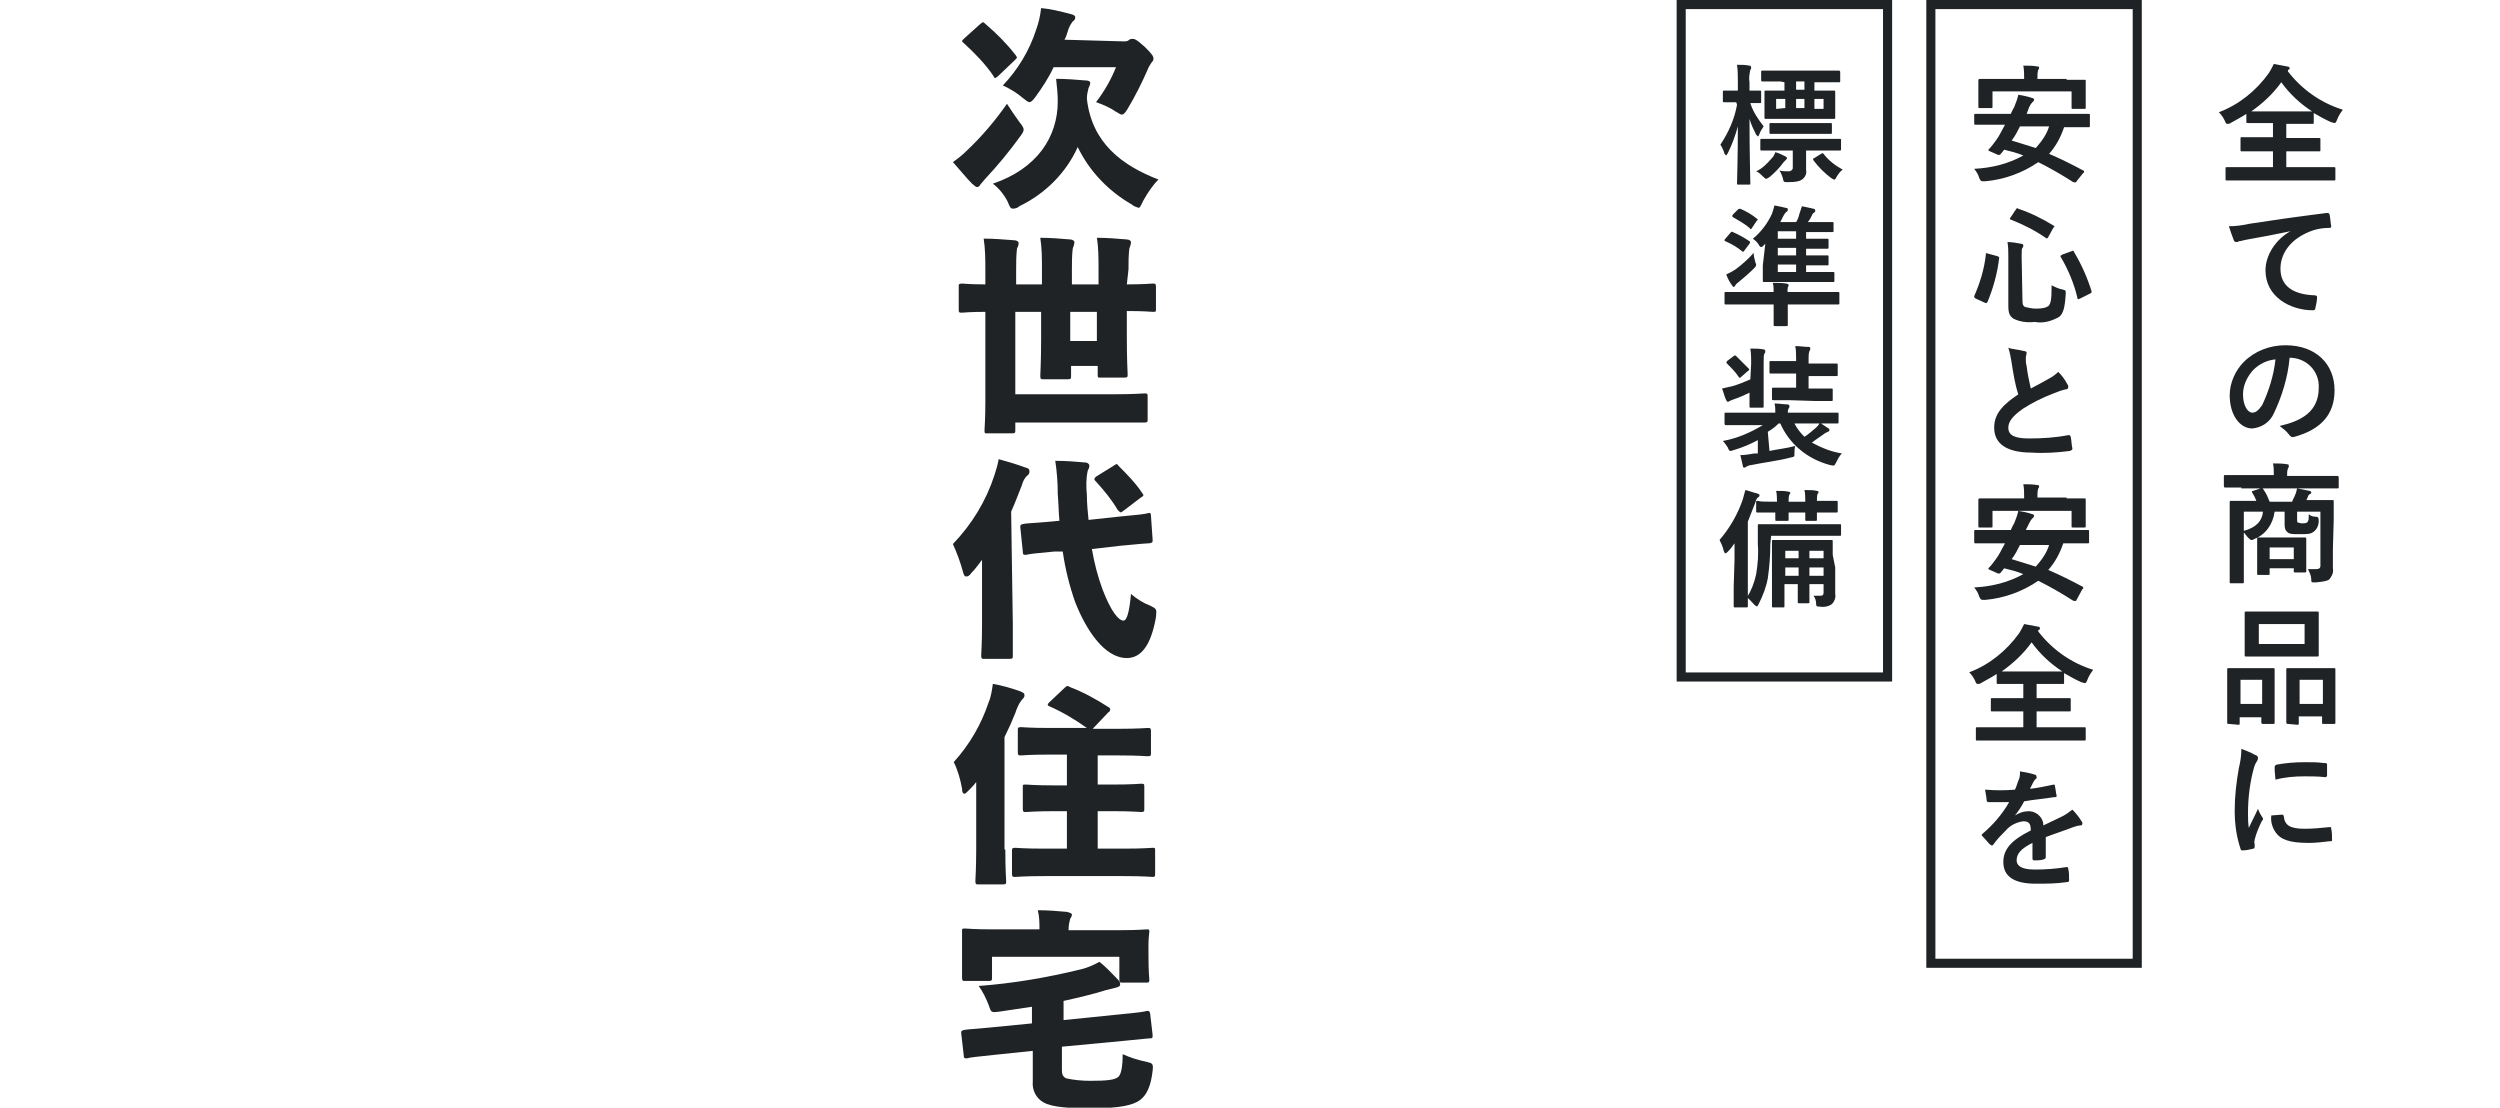
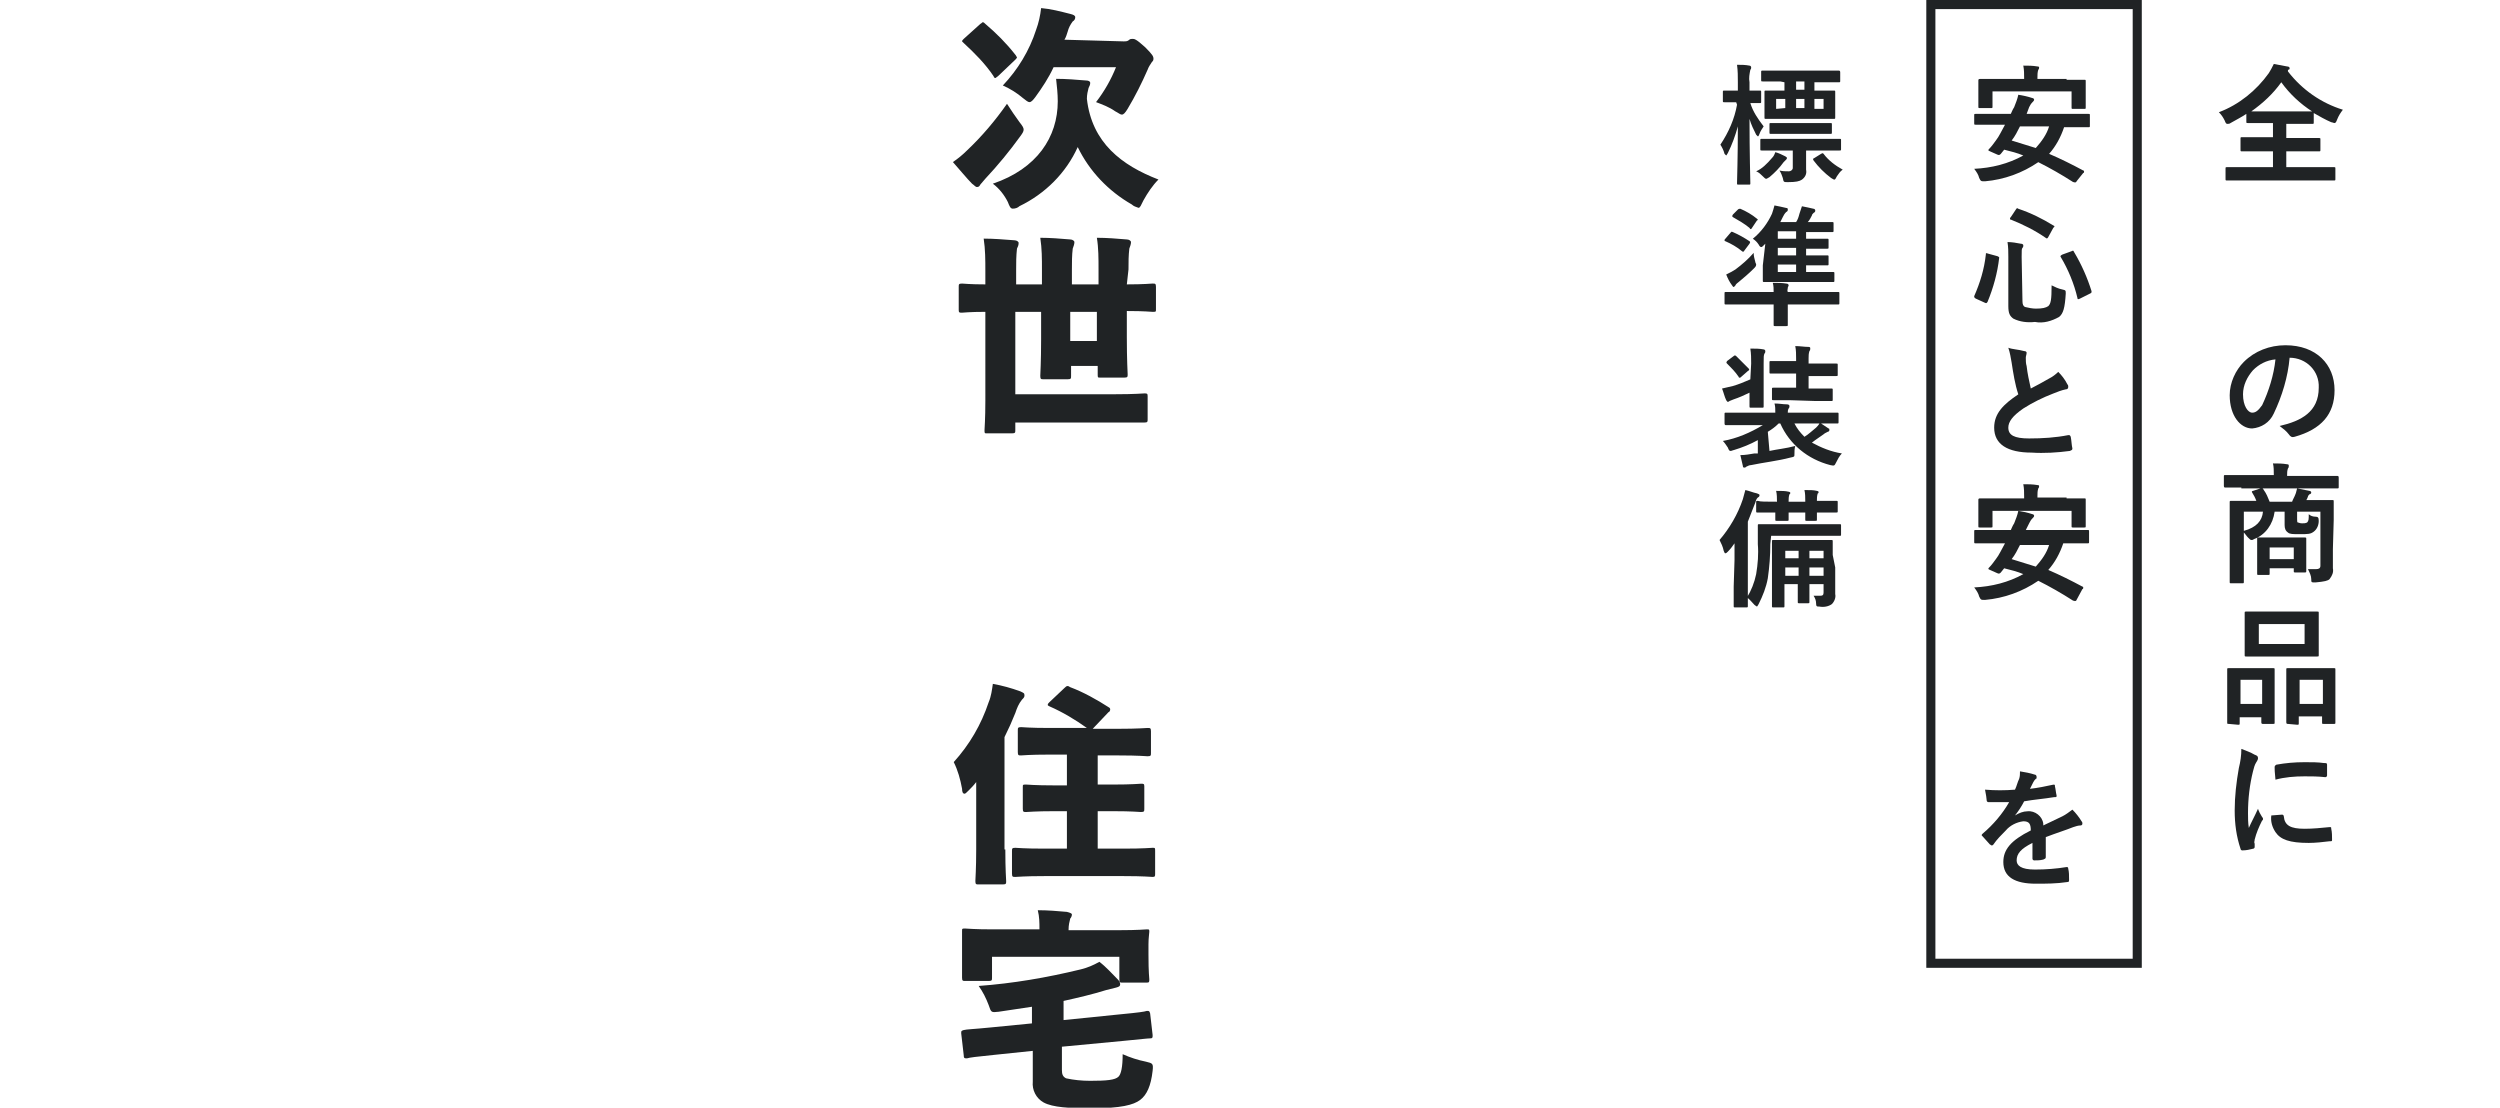
<svg xmlns="http://www.w3.org/2000/svg" version="1.1" id="レイヤー_1" x="0px" y="0px" width="300.4px" height="133.1px" viewBox="0 0 300.4 133.1" enable-background="new 0 0 300.4 133.1" xml:space="preserve">
  <g id="i_copy_msdgol" transform="translate(83.5 66.812)">
    <g id="グループ_14732" transform="translate(-83.5 -66.265)">
      <g id="グループ_14729" transform="translate(0 0.625)">
        <path id="パス_21995" fill="#202325" d="M122.5,13.5c0.4,0.5,0.5,0.7,0.5,0.9c0,0.2-0.1,0.4-0.4,0.8c-1.3,1.8-2.7,3.5-4.2,5.1     c-0.2,0.2-0.4,0.5-0.6,0.7c-0.1,0.2-0.2,0.3-0.4,0.3c-0.2,0-0.3-0.2-0.6-0.4c-0.6-0.6-1.5-1.7-2.3-2.6c0.6-0.4,1.2-0.9,1.7-1.4     c1.8-1.7,3.4-3.6,4.8-5.6C121.5,12.1,122,12.8,122.5,13.5z M117.8,1.7c0.2-0.1,0.2-0.2,0.3-0.2c0.1,0,0.2,0.1,0.3,0.2     c1.3,1.1,2.5,2.3,3.6,3.7c0.1,0.1,0.1,0.2,0.2,0.3c0,0.1-0.1,0.2-0.2,0.3l-2.1,2c-0.2,0.1-0.2,0.2-0.3,0.2     c-0.1,0-0.2-0.1-0.2-0.2c-1-1.5-2.3-2.8-3.6-4c-0.1-0.1-0.2-0.2-0.2-0.2c0-0.1,0.1-0.2,0.2-0.3L117.8,1.7z M130.6,10.7     c0.6,5.3,4.2,8,8.6,9.7c-0.7,0.7-1.3,1.6-1.8,2.5c-0.3,0.6-0.4,0.9-0.6,0.9c-0.3-0.1-0.6-0.2-0.8-0.4c-2.8-1.6-5.1-4-6.5-6.9     c-1.4,3.1-3.9,5.6-7,7.1c-0.2,0.2-0.5,0.3-0.8,0.3c-0.3,0-0.4-0.3-0.6-0.8c-0.4-0.8-1-1.6-1.8-2.2c5.3-1.8,7.8-5.6,7.8-9.9     c0-0.9-0.1-1.8-0.2-2.7c1.2,0,2.4,0.1,3.6,0.2c0.3,0,0.5,0.1,0.5,0.3c0,0.2-0.1,0.4-0.2,0.6c-0.1,0.4-0.2,0.8-0.2,1.3L130.6,10.7     z M135,3.8c0.3,0,0.5,0,0.7-0.2c0.1-0.1,0.3-0.1,0.4-0.1c0.2,0,0.4,0,1.5,1c0.9,0.9,1,1.1,1,1.4c0,0.2-0.1,0.3-0.2,0.4     c-0.2,0.3-0.4,0.6-0.5,0.9c-0.7,1.6-1.5,3.2-2.4,4.7c-0.3,0.5-0.5,0.7-0.7,0.7c-0.2,0-0.4-0.2-0.8-0.4c-0.7-0.5-1.5-0.8-2.3-1.1     c1-1.3,1.8-2.7,2.4-4.2h-7.5c-0.6,1.3-1.4,2.5-2.2,3.6c-0.3,0.4-0.5,0.6-0.7,0.6c-0.2,0-0.4-0.2-0.8-0.5     c-0.7-0.6-1.5-1.1-2.4-1.5c1.8-1.9,3.2-4.2,4-6.7c0.3-0.8,0.5-1.7,0.6-2.6c1.2,0.1,2.3,0.4,3.5,0.7c0.4,0.1,0.6,0.2,0.6,0.4     c0,0.2-0.1,0.4-0.3,0.5c-0.3,0.4-0.5,0.8-0.6,1.2c-0.1,0.3-0.2,0.7-0.4,1L135,3.8z" />
        <path id="パス_21996" fill="#202325" d="M135.4,33c2.1,0,2.9-0.1,3.1-0.1c0.3,0,0.4,0,0.4,0.4V36c0,0.3,0,0.3-0.4,0.3     c-0.2,0-0.9-0.1-3.1-0.1v3.1c0,2.8,0.1,4.4,0.1,4.5c0,0.3,0,0.4-0.4,0.4h-2.9c-0.3,0-0.3,0-0.3-0.4v-1h-3.2V44     c0,0.3,0,0.4-0.4,0.4h-2.9c-0.3,0-0.4,0-0.4-0.4c0-0.2,0.1-1.7,0.1-4.4v-3.3h-3.1v9.9h12c2.4,0,3.3-0.1,3.5-0.1     c0.3,0,0.4,0,0.4,0.3v2.8c0,0.3,0,0.4-0.4,0.4c-0.2,0-1,0-3.5,0h-12v0.9c0,0.3,0,0.4-0.4,0.4h-3c-0.3,0-0.3,0-0.3-0.4     c0-0.2,0.1-1.3,0.1-3.5V36.3c-1.9,0-2.7,0.1-2.8,0.1c-0.3,0-0.4,0-0.4-0.3v-2.8c0-0.3,0-0.4,0.4-0.4c0.2,0,0.9,0.1,2.8,0.1v-1.6     c0-1.3,0-2.6-0.2-3.9c1.2,0,2.4,0.1,3.7,0.2c0.3,0,0.5,0.2,0.5,0.3c0,0.3-0.1,0.5-0.2,0.7c-0.1,0.9-0.1,1.7-0.1,2.6V33h3.1v-1.8     c0-1.3,0-2.5-0.2-3.8c1.2,0,2.4,0.1,3.6,0.2c0.3,0,0.5,0.2,0.5,0.3c0,0.3-0.1,0.5-0.2,0.8c-0.1,0.8-0.1,1.7-0.1,2.5V33h3.2v-1.8     c0-1.3,0-2.6-0.2-3.8c1.2,0,2.4,0.1,3.6,0.2c0.3,0,0.5,0.2,0.5,0.3c0,0.3-0.1,0.5-0.2,0.8c-0.1,0.8-0.1,1.7-0.1,2.5L135.4,33z      M128.6,39.8h3.2v-3.5h-3.2V39.8z" />
-         <path id="パス_21997" fill="#202325" d="M121.7,73.8c0,2.4,0,3.7,0,3.8c0,0.3,0,0.4-0.4,0.4h-3c-0.3,0-0.4,0-0.4-0.4     c0-0.2,0.1-1.5,0.1-3.8v-5.2c0-0.8,0-1.7,0-2.5c-0.4,0.5-0.8,1.1-1.3,1.6c-0.2,0.3-0.4,0.4-0.6,0.4c-0.2,0-0.3-0.2-0.4-0.6     c-0.3-1.1-0.7-2.2-1.2-3.3c2.3-2.4,4-5.2,5-8.3c0.2-0.6,0.4-1.3,0.5-1.9c1.1,0.3,2.1,0.6,3.2,1c0.4,0.1,0.5,0.2,0.5,0.5     c0,0.2-0.1,0.4-0.3,0.5c-0.3,0.3-0.5,0.7-0.6,1.1c-0.4,1-0.8,2.1-1.3,3.2L121.7,73.8z M126.7,65.1c-2.2,0.2-3.1,0.3-3.4,0.4     c-0.3,0-0.4,0-0.4-0.4l-0.3-2.9c0-0.3,0-0.3,0.3-0.4s1.2-0.1,3.4-0.3l1-0.1c-0.1-1-0.1-2.1-0.2-3.2c0-1.4-0.1-2.7-0.3-4     c1.3,0,2.5,0.1,3.6,0.2c0.3,0,0.5,0.2,0.5,0.4c0,0.2-0.1,0.4-0.2,0.6c-0.2,0.9-0.2,1.9-0.1,2.9c0,1,0.1,2,0.2,3l3.7-0.4     c2.2-0.2,3.1-0.3,3.4-0.4c0.3-0.1,0.4,0,0.4,0.3l0.2,2.9c0,0.3,0,0.3-0.3,0.4c-0.3,0-1.4,0.1-3.5,0.3l-3.5,0.4     c0.3,1.7,0.7,3.3,1.3,4.9c1,2.6,1.9,3.7,2.5,3.7c0.4,0,0.7-1,0.9-3.2c0.7,0.6,1.5,1.1,2.3,1.4c0.8,0.4,0.8,0.4,0.7,1.4     c-0.6,3.4-1.8,4.9-3.5,4.9c-2.7,0-4.9-3.4-6.2-6.7c-0.7-2-1.2-4-1.5-6.1L126.7,65.1z M133.8,54.8c0.1-0.1,0.2-0.1,0.3-0.2     c0.1,0,0.2,0,0.3,0.2c1,1,2,2,2.8,3.2c0.1,0.1,0.1,0.2,0.2,0.3c0,0.1-0.1,0.2-0.3,0.3l-2.1,1.6c-0.1,0.1-0.2,0.1-0.3,0.2     c-0.1,0-0.2-0.1-0.4-0.3c-0.7-1.2-1.6-2.3-2.6-3.4c-0.1-0.1-0.2-0.2-0.2-0.3c0-0.1,0.1-0.2,0.2-0.3L133.8,54.8z" />
        <path id="パス_21998" fill="#202325" d="M120.8,100.9c0,2.4,0.1,3.7,0.1,3.8c0,0.3,0,0.4-0.4,0.4h-2.9c-0.3,0-0.4,0-0.4-0.4     c0-0.2,0.1-1.5,0.1-3.8v-5.2c0-0.9,0-1.9,0-2.9c-0.3,0.4-0.6,0.7-0.9,1c-0.3,0.3-0.4,0.4-0.5,0.4c-0.2,0-0.3-0.2-0.3-0.6     c-0.2-1.1-0.5-2.2-1-3.2c1.9-2.1,3.3-4.5,4.2-7.2c0.3-0.7,0.4-1.5,0.5-2.2c1.1,0.2,2.2,0.5,3.3,0.9c0.4,0.2,0.5,0.2,0.5,0.5     c0,0.2-0.1,0.3-0.3,0.5c-0.4,0.5-0.6,1-0.8,1.6c-0.4,1-0.8,1.9-1.3,2.9V100.9z M131.9,93.1h1.8c2.4,0,3.2-0.1,3.4-0.1     c0.3,0,0.4,0,0.4,0.3V96c0,0.3,0,0.4-0.4,0.4c-0.2,0-1-0.1-3.4-0.1h-1.8v4.5h3.1c2.5,0,3.3-0.1,3.5-0.1c0.3,0,0.3,0,0.3,0.4v2.7     c0,0.3,0,0.4-0.3,0.4c-0.2,0-1-0.1-3.5-0.1h-9.5c-2.4,0-3.3,0.1-3.5,0.1c-0.3,0-0.4,0-0.4-0.4v-2.7c0-0.3,0-0.4,0.4-0.4     c0.2,0,1,0.1,3.5,0.1h2.7v-4.5h-1.5c-2.3,0-3.2,0.1-3.4,0.1c-0.3,0-0.4,0-0.4-0.4v-2.6c0-0.3,0-0.3,0.4-0.3c0.2,0,1,0.1,3.4,0.1     h1.5v-3.7h-2.1c-2.4,0-3.3,0.1-3.4,0.1c-0.3,0-0.4,0-0.4-0.4v-2.6c0-0.3,0-0.4,0.4-0.4c0.2,0,1,0.1,3.4,0.1h4.5     c-1.4-1-2.9-1.9-4.5-2.6c-0.2-0.1-0.2-0.1-0.2-0.2c0-0.1,0.1-0.2,0.2-0.3l1.8-1.7c0.3-0.3,0.4-0.3,0.7-0.1     c1.6,0.6,3.2,1.5,4.6,2.4c0.2,0.1,0.2,0.2,0.2,0.3c0,0.1-0.1,0.3-0.2,0.3l-1.9,2h3.1c2.4,0,3.3-0.1,3.5-0.1c0.3,0,0.4,0,0.4,0.4     v2.6c0,0.3,0,0.4-0.4,0.4c-0.2,0-1-0.1-3.5-0.1h-2.5V93.1z" />
        <path id="パス_21999" fill="#202325" d="M134.7,120.7c2.1-0.2,2.8-0.3,3.1-0.4c0.3,0,0.3,0,0.4,0.3l0.3,2.6     c0,0.3,0,0.4-0.3,0.4c-0.3,0-1.1,0.1-3.2,0.3l-7.4,0.7v2.8c0,0.5,0.1,0.8,0.5,1c0.9,0.2,1.9,0.3,2.9,0.3c2,0,3-0.1,3.4-0.5     c0.3-0.3,0.5-1.1,0.5-2.7c0.9,0.4,1.8,0.7,2.8,0.9c0.8,0.2,0.9,0.2,0.8,1.1c-0.2,1.8-0.7,2.9-1.5,3.5c-0.8,0.6-2.3,1-5.8,1     c-2.7,0-4.7-0.1-5.8-0.7c-0.9-0.5-1.4-1.5-1.3-2.5v-3.7l-4.8,0.5c-2,0.2-2.8,0.3-3.1,0.4c-0.3,0-0.4,0-0.4-0.4l-0.3-2.6     c0-0.3,0-0.3,0.3-0.4c0.4-0.1,1.1-0.1,3.1-0.3l5.1-0.5v-2c-1.3,0.2-2.6,0.4-4,0.6c-0.9,0.1-0.9,0.1-1.2-0.8     c-0.3-0.8-0.7-1.6-1.2-2.3c4.1-0.3,8.2-1,12.3-2c0.8-0.2,1.5-0.5,2.2-0.9c0.8,0.6,1.5,1.4,2.2,2.1c0.2,0.2,0.3,0.4,0.3,0.6     c0,0.2-0.1,0.3-0.5,0.4c-0.4,0.1-0.8,0.2-1.2,0.3c-1.6,0.5-3.3,0.9-5.1,1.3v2.3L134.7,120.7z M124.9,110.5c0-0.8,0-1.5-0.2-2.3     c1.2,0,2.4,0.1,3.5,0.2c0.4,0.1,0.6,0.2,0.6,0.3c0,0.2-0.1,0.4-0.2,0.5c-0.1,0.4-0.2,0.8-0.2,1.3v0.1h6.1c2.3,0,3.1-0.1,3.3-0.1     c0.3,0,0.3,0,0.3,0.3c0,0.2-0.1,0.7-0.1,1.5v1.2c0,2.3,0.1,2.8,0.1,3c0,0.3,0,0.4-0.3,0.4h-2.9c-0.3,0-0.4,0-0.4-0.4v-2.7h-15.3     v2.5c0,0.3,0,0.4-0.4,0.4H116c-0.3,0-0.4,0-0.4-0.4c0-0.2,0-0.7,0-3v-0.8c0-1,0-1.6,0-1.8c0-0.3,0-0.3,0.4-0.3     c0.2,0,1,0.1,3.3,0.1L124.9,110.5L124.9,110.5z" />
      </g>
      <g id="アートワーク_155" transform="translate(87.411)">
        <g id="アートワーク_155-2">
          <g id="グループ_14731">
            <rect id="長方形_1960" x="144.6" y="0" fill="none" stroke="#202325" stroke-width="1.093" stroke-miterlimit="10" width="24.8" height="115.2" />
-             <rect id="長方形_1961" x="114.6" y="0" fill="none" stroke="#202325" stroke-width="1.093" stroke-miterlimit="10" width="24.8" height="80.8" />
            <g id="グループ_14730" transform="translate(4.709 7.138)">
              <path id="パス_22000" fill="#202325" d="M182.8,0.9c1.7,2.2,4,3.8,6.6,4.6c-0.3,0.4-0.5,0.7-0.7,1.2        c-0.1,0.3-0.2,0.4-0.3,0.4c-0.1,0-0.3-0.1-0.4-0.1c-0.7-0.3-1.4-0.7-2.1-1.1V7c0,0.2,0,0.2-0.2,0.2c-0.1,0-0.6,0-2,0h-1.1v1.7        h1.8c1.5,0,2,0,2.1,0c0.2,0,0.2,0,0.2,0.2v1.2c0,0.2,0,0.2-0.2,0.2c-0.1,0-0.6,0-2.1,0h-1.8v1.9h3.7c1.4,0,1.9,0,2,0        c0.2,0,0.2,0,0.2,0.2v1.2c0,0.2,0,0.2-0.2,0.2c-0.1,0-0.6,0-2,0h-8.8c-1.4,0-1.9,0-2,0c-0.2,0-0.2,0-0.2-0.2v-1.2        c0-0.2,0-0.2,0.2-0.2c0.1,0,0.6,0,2,0h3.5v-1.9h-1.6c-1.5,0-2,0-2.1,0c-0.2,0-0.2,0-0.2-0.2V9c0-0.2,0-0.2,0.2-0.2        c0.1,0,0.6,0,2.1,0h1.6V7.1h-1c-1.4,0-1.9,0-2,0c-0.2,0-0.2,0-0.2-0.2V6c-0.6,0.4-1.2,0.7-1.9,1.1c-0.1,0.1-0.3,0.1-0.4,0.1        c-0.1,0-0.2-0.1-0.3-0.4c-0.2-0.4-0.4-0.7-0.7-1c2.4-0.9,4.5-2.6,6-4.7c0.2-0.3,0.4-0.7,0.6-1.1c0.5,0.1,1.1,0.2,1.6,0.3        c0.2,0,0.3,0.1,0.3,0.2c0,0.1,0,0.2-0.2,0.2L182.8,0.9z M183.9,5.7c1.1,0,1.6,0,1.8,0c-1.4-0.9-2.7-2.1-3.7-3.5        c-1,1.4-2.2,2.5-3.6,3.5c0.3,0,0.8,0,1.7,0H183.9z" />
-               <path id="パス_22001" fill="#202325" d="M183.1,20.1c-1.9,0.4-3.5,0.7-5.2,1c-0.6,0.1-0.7,0.2-1,0.2        c-0.1,0.1-0.2,0.1-0.3,0.1c-0.1,0-0.3-0.1-0.3-0.2c-0.2-0.5-0.4-1.1-0.6-1.7c0.8,0,1.6-0.1,2.5-0.3c1.9-0.3,5.3-0.8,9.3-1.3        c0.2,0,0.3,0.1,0.3,0.2c0.1,0.4,0.1,0.9,0.2,1.4c0,0.2-0.1,0.2-0.3,0.2c-0.6,0-1.3,0.1-1.9,0.3c-2.6,0.9-3.9,2.7-3.9,4.6        c0,2,1.4,3.1,4.1,3.2c0.2,0,0.3,0.1,0.3,0.2c0,0.4-0.1,0.9-0.2,1.3c0,0.2-0.1,0.3-0.3,0.3c-2.7,0-5.7-1.6-5.7-4.8        C180.1,23,181.3,21.1,183.1,20.1L183.1,20.1z" />
              <path id="パス_22002" fill="#202325" d="M183,35.3c-0.2,2.3-0.9,4.6-1.9,6.7c-0.5,1.1-1.5,1.7-2.6,1.8c-1.4,0-2.7-1.5-2.7-4        c0-1.5,0.7-3,1.7-4c1.3-1.3,3.1-2,5-2c3.7,0,5.9,2.3,5.9,5.4c0,2.9-1.6,4.7-4.8,5.6c-0.3,0.1-0.5,0-0.7-0.3        c-0.3-0.4-0.7-0.7-1.1-1c2.6-0.6,4.7-1.7,4.7-4.6C186.6,36.9,185,35.3,183,35.3C183.1,35.3,183.1,35.3,183,35.3L183,35.3z         M178.6,36.8c-0.7,0.8-1.2,1.8-1.2,2.9c0,1.4,0.6,2.2,1.1,2.2c0.4,0,0.7-0.2,1.2-0.9c0.8-1.7,1.4-3.6,1.6-5.5        C180.2,35.6,179.3,36.1,178.6,36.8L178.6,36.8z" />
              <path id="パス_22003" fill="#202325" d="M177.2,50.9c-1.4,0-1.8,0-1.9,0c-0.1,0-0.2,0-0.2-0.2v-1.1c0-0.2,0-0.2,0.2-0.2        c0.1,0,0.6,0,1.9,0h3.9v-0.1c0-0.4,0-0.9-0.1-1.3c0.6,0,1.1,0,1.7,0.1c0.2,0,0.2,0.1,0.2,0.2c0,0.1,0,0.2-0.1,0.3        c-0.1,0.3-0.1,0.5-0.1,0.8v0.1h4.1c1.4,0,1.8,0,1.9,0c0.1,0,0.2,0,0.2,0.2v1.1c0,0.2,0,0.2-0.2,0.2c-0.1,0-0.6,0-1.9,0H177.2z         M188.2,58.3c0,0.9,0,1.8,0,2.3c0.1,0.5-0.1,0.9-0.4,1.3c-0.2,0.2-0.6,0.3-1.7,0.4c-0.5,0-0.5,0-0.5-0.4        c0-0.4-0.2-0.8-0.4-1.2c0.4,0,0.6,0,1,0c0.3,0,0.5-0.1,0.5-0.4v-6.5h-2.8v0.9c0,0.2,0,0.4,0.1,0.4s0.2,0.1,0.5,0.1        c0.2,0,0.4,0,0.6-0.1c0.2-0.2,0.2-0.4,0.2-1c0.2,0.2,0.5,0.3,0.8,0.3c0.3,0,0.4,0.1,0.4,0.5c0,0.5-0.2,1-0.6,1.3        c-0.4,0.3-0.7,0.3-1.7,0.3c-0.8,0-1.2,0-1.4-0.2c-0.3-0.2-0.4-0.5-0.4-0.9v-1.6h-1.2c-0.2,1.5-1.1,2.8-2.5,3.3        c-0.1,0.1-0.2,0.1-0.3,0.1c-0.1,0-0.2-0.1-0.4-0.3c-0.2-0.2-0.3-0.4-0.5-0.6v3.9c0,1.3,0,1.9,0,2c0,0.2,0,0.2-0.2,0.2H176        c-0.2,0-0.2,0-0.2-0.2c0-0.1,0-0.7,0-2.1v-5.3c0-1.4,0-2,0-2.1c0-0.2,0-0.2,0.2-0.2c0.1,0,0.6,0,2.1,0h0.9        c-0.1-0.3-0.3-0.7-0.5-1c-0.1-0.1,0-0.2,0.1-0.2l0.9-0.3c0.2-0.1,0.3,0,0.4,0.2c0.3,0.4,0.5,0.9,0.7,1.4h2.7        c0.1-0.3,0.3-0.6,0.4-0.9c0.1-0.2,0.1-0.4,0.2-0.7c0.5,0.1,1,0.2,1.5,0.3c0.1,0,0.2,0.1,0.2,0.2c0,0.1-0.1,0.2-0.2,0.2        c-0.1,0.1-0.2,0.2-0.2,0.3c-0.1,0.2-0.1,0.3-0.2,0.4h1c1.5,0,2,0,2.1,0c0.2,0,0.2,0,0.2,0.2c0,0.1,0,0.8,0,2.2L188.2,58.3z         M177.5,53.8v2.3c1.5-0.4,2.2-1.2,2.3-2.3H177.5z M179.3,61.4c-0.2,0-0.2,0-0.2-0.2c0-0.1,0-0.4,0-2.1v-0.8c0-0.8,0-1.1,0-1.2        c0-0.2,0-0.2,0.2-0.2c0.1,0,0.5,0,1.7,0h2.1c1.2,0,1.6,0,1.7,0c0.2,0,0.2,0,0.2,0.2c0,0.1,0,0.4,0,1V59c0,1.6,0,1.9,0,1.9        c0,0.2,0,0.2-0.2,0.2h-1.1c-0.2,0-0.2,0-0.2-0.2v-0.3h-2.9v0.6c0,0.2,0,0.2-0.2,0.2L179.3,61.4z M180.6,59.5h2.9v-1.4h-2.9        V59.5z" />
              <path id="パス_22004" fill="#202325" d="M175.7,79.3c-0.2,0-0.2,0-0.2-0.2c0-0.1,0-0.5,0-2.9v-1.4c0-1.5,0-1.9,0-2        c0-0.2,0-0.2,0.2-0.2c0.1,0,0.5,0,1.6,0h2c1.2,0,1.5,0,1.7,0c0.2,0,0.2,0,0.2,0.2c0,0.1,0,0.5,0,1.8v1.6c0,2.3,0,2.8,0,2.9        c0,0.2,0,0.2-0.2,0.2h-1.2c-0.1,0-0.2,0-0.2-0.2v-0.6h-2.6v0.7c0,0.2,0,0.2-0.2,0.2L175.7,79.3z M177.1,76.9h2.6v-2.9h-2.6        V76.9z M184.2,65.8c1.5,0,2,0,2.1,0c0.2,0,0.2,0,0.2,0.2c0,0.1,0,0.5,0,1.4v2.2c0,0.9,0,1.3,0,1.4c0,0.2,0,0.2-0.2,0.2        c-0.1,0-0.6,0-2.1,0h-4.3c-1.5,0-2,0-2.1,0c-0.2,0-0.2,0-0.2-0.2c0-0.1,0-0.5,0-1.4v-2.2c0-0.9,0-1.3,0-1.4        c0-0.2,0-0.2,0.2-0.2c0.1,0,0.6,0,2.1,0L184.2,65.8z M179.3,69.7h5.5v-2.4h-5.5V69.7z M182.8,79.3c-0.1,0-0.2,0-0.2-0.2        c0-0.1,0-0.5,0-2.9v-1.4c0-1.5,0-1.9,0-2c0-0.2,0-0.2,0.2-0.2c0.1,0,0.5,0,1.7,0h2.1c1.2,0,1.6,0,1.7,0c0.2,0,0.2,0,0.2,0.2        c0,0.1,0,0.5,0,1.8v1.7c0,2.3,0,2.8,0,2.8c0,0.2,0,0.2-0.2,0.2h-1.2c-0.2,0-0.2,0-0.2-0.2v-0.7h-2.8v0.8c0,0.2,0,0.2-0.2,0.2        L182.8,79.3z M184.2,76.9h2.8v-2.9h-2.8V76.9z" />
              <path id="パス_22005" fill="#202325" d="M178.8,83c0.3,0.1,0.4,0.2,0.4,0.4c0,0.1,0,0.2-0.2,0.5c-0.2,0.3-0.3,0.7-0.4,1.1        c-0.4,1.6-0.6,3.3-0.6,5c0,0.6,0,1.2,0.1,1.8c0.3-0.7,0.6-1.2,1.1-2.3c0.1,0.3,0.3,0.7,0.5,1c0.1,0.1,0.1,0.1,0.1,0.2        c0,0.1,0,0.2-0.1,0.2c-0.4,0.8-0.7,1.5-0.9,2.3c0,0.2-0.1,0.3,0,0.5c0,0.2,0,0.3,0,0.4c0,0.1-0.1,0.2-0.2,0.2        c-0.4,0.1-0.8,0.2-1.3,0.2c-0.1,0-0.2-0.1-0.2-0.2c-0.5-1.5-0.7-3-0.7-4.6c0-1.7,0.2-3.4,0.5-5.1c0.2-0.8,0.3-1.5,0.3-2.3        C177.7,82.5,178.3,82.7,178.8,83z M182.1,90.2c0.1,0,0.2,0.1,0.2,0.2c0.1,1.1,0.8,1.5,2.5,1.5c1,0,2-0.1,3-0.2        c0.2,0,0.2,0,0.2,0.2c0.1,0.4,0.1,0.9,0.1,1.3c0,0.2,0,0.2-0.3,0.2c-0.8,0.1-1.7,0.2-2.5,0.2c-2.3,0-3.4-0.4-4-1.3        c-0.4-0.6-0.6-1.3-0.5-2L182.1,90.2z M181.2,84.5c0-0.2,0.1-0.2,0.2-0.3c1.1-0.2,2.2-0.3,3.4-0.3c0.9,0,1.6,0,2.3,0.1        c0.3,0,0.4,0,0.4,0.2c0,0.5,0,0.9,0,1.3c0,0.1-0.1,0.2-0.2,0.2c-0.9-0.1-1.7-0.1-2.5-0.1c-1.2,0-2.4,0.1-3.5,0.4        C181.2,85.1,181.2,84.7,181.2,84.5L181.2,84.5z" />
              <path id="パス_22006" fill="#202325" d="M157.4,14.1c0,0.1-0.2,0.2-0.3,0.1c0,0,0,0-0.1,0c-1.4-0.9-2.8-1.7-4.2-2.4        c-1.9,1.3-4.1,2.1-6.4,2.3c-0.5,0-0.5,0-0.7-0.4c-0.1-0.4-0.3-0.7-0.6-1.1c2.1-0.1,4.1-0.6,5.9-1.6c-0.7-0.3-1.5-0.5-2.3-0.7        l-0.4,0.5c-0.1,0.1-0.2,0.2-0.4,0.1l-0.9-0.4c-0.3-0.1-0.2-0.2-0.1-0.3c0.3-0.3,0.5-0.6,0.8-1c0.4-0.5,0.7-1.2,1.1-1.9h-1.6        c-1.4,0-1.8,0-1.9,0c-0.2,0-0.2,0-0.2-0.2V6.2c0-0.2,0-0.2,0.2-0.2c0.1,0,0.6,0,1.9,0h2.3c0.1-0.2,0.2-0.5,0.4-0.8        c0.2-0.5,0.4-1,0.5-1.5c0.6,0.1,1.1,0.2,1.7,0.4c0.1,0,0.2,0.1,0.2,0.2c0,0.1-0.1,0.2-0.2,0.3c-0.2,0.2-0.3,0.4-0.4,0.6        L151.4,6h5.5c1.4,0,1.8,0,1.9,0c0.2,0,0.2,0,0.2,0.2v1.2c0,0.2,0,0.2-0.2,0.2c-0.1,0-0.6,0-1.9,0h-1c-0.4,1.2-1,2.3-1.8,3.2        c1.4,0.6,2.8,1.3,4.1,2c0.1,0,0.1,0.1,0.1,0.1c0,0.1,0,0.2-0.1,0.2L157.4,14.1z M156.2,1.9c1.5,0,2,0,2.1,0        c0.2,0,0.2,0,0.2,0.2c0,0.1,0,0.4,0,0.8v0.6c0,1.4,0,1.6,0,1.7c0,0.2,0,0.2-0.2,0.2H157c-0.2,0-0.2,0-0.2-0.2V3.3h-9.5v1.8        c0,0.2,0,0.2-0.2,0.2h-1.3c-0.2,0-0.2,0-0.2-0.2c0-0.1,0-0.3,0-1.7V2.9c0-0.5,0-0.8,0-0.9c0-0.1,0-0.2,0.2-0.2        c0.1,0,0.6,0,2.1,0h3.2V1.7c0-0.5,0-1-0.1-1.5c0.6,0,1.1,0,1.7,0.1c0.2,0,0.2,0.1,0.2,0.1c0,0.1,0,0.2-0.1,0.3        c-0.1,0.3-0.1,0.6-0.1,0.9v0.2H156.2z M150.6,7.5c-0.3,0.6-0.6,1.2-1,1.7c1,0.3,1.9,0.6,2.9,0.9c0.7-0.8,1.3-1.6,1.6-2.6        L150.6,7.5z" />
              <path id="パス_22007" fill="#202325" d="M147.9,23.1c0.2,0.1,0.2,0.1,0.2,0.2c-0.2,1.8-0.7,3.6-1.4,5.3        c-0.1,0.1-0.1,0.2-0.3,0.1l-1.1-0.5c-0.2-0.1-0.2-0.2-0.2-0.3c0.7-1.6,1.2-3.2,1.4-5c0-0.2,0-0.2,0.3-0.1L147.9,23.1z         M150.9,28.5c0,0.4,0.1,0.6,0.3,0.7c0.4,0.1,0.9,0.2,1.3,0.2c0.8,0,1.2-0.1,1.5-0.3c0.3-0.3,0.4-0.7,0.4-2.5        c0.4,0.2,0.8,0.4,1.3,0.5c0.4,0.1,0.4,0.1,0.4,0.5c-0.1,1.7-0.3,2.4-0.8,2.8c-0.9,0.5-1.9,0.8-2.9,0.6c-0.9,0.1-1.8,0-2.6-0.4        c-0.4-0.3-0.6-0.6-0.6-1.5v-5.9c0-0.6,0-1.2-0.1-1.8c0.5,0,1.1,0.1,1.6,0.2c0.2,0,0.3,0.1,0.3,0.2c0,0.1,0,0.2-0.1,0.3        c-0.1,0.1-0.1,0.3-0.1,1.1L150.9,28.5z M150.1,17.5c0.1-0.2,0.2-0.2,0.3-0.1c1.5,0.5,2.9,1.2,4.2,2c0.2,0.1,0.2,0.1,0,0.3        l-0.6,1.1c-0.1,0.2-0.2,0.2-0.3,0.1c-1.3-0.9-2.7-1.6-4.2-2.2c-0.1,0-0.1,0-0.1-0.1c0-0.1,0-0.1,0.1-0.2L150.1,17.5z         M156.8,22.5c0.2-0.1,0.2-0.1,0.3,0.1c0.9,1.5,1.6,3.1,2.1,4.7c0,0.2,0,0.2-0.2,0.3l-1.2,0.6c-0.2,0.1-0.3,0.1-0.3-0.1        c-0.4-1.7-1.1-3.4-2-4.9c-0.1-0.1,0-0.2,0.2-0.3L156.8,22.5z" />
              <path id="パス_22008" fill="#202325" d="M151.1,34.5c0.2,0,0.3,0.1,0.3,0.2c0,0.2-0.1,0.4-0.1,0.6c0,0.3,0,0.7,0.1,1        c0.1,0.9,0.3,1.8,0.5,2.7c0.8-0.4,1.3-0.7,2.2-1.2c0.4-0.2,0.8-0.5,1.1-0.8c0.4,0.4,0.8,0.9,1.1,1.5c0.1,0.1,0.1,0.2,0.1,0.3        c0,0.2-0.1,0.3-0.3,0.3c-0.5,0.1-1,0.3-1.5,0.5c-1.3,0.5-2.5,1.1-3.6,1.8c-1.3,0.9-1.8,1.6-1.8,2.3c0,0.9,0.7,1.3,2.5,1.3        c1.6,0,3.2-0.1,4.7-0.4c0.2,0,0.2,0,0.3,0.2c0.1,0.5,0.1,1,0.2,1.4c0,0.2-0.1,0.2-0.3,0.3c-1.5,0.2-3.1,0.3-4.6,0.2        c-2.9,0-4.5-1-4.5-3c0-1.7,1.1-2.8,2.9-4c-0.4-1.2-0.6-2.5-0.8-3.8c-0.1-0.6-0.2-1.2-0.4-1.8        C149.7,34.3,150.4,34.3,151.1,34.5z" />
              <path id="パス_22009" fill="#202325" d="M157.4,64.4c0,0.1-0.2,0.2-0.3,0.1c0,0,0,0-0.1,0c-1.4-0.9-2.8-1.7-4.2-2.4        c-1.9,1.3-4.1,2.1-6.4,2.3c-0.5,0-0.5,0-0.7-0.4c-0.1-0.4-0.3-0.7-0.6-1.1c2.1-0.1,4.1-0.6,5.9-1.6c-0.7-0.3-1.5-0.5-2.3-0.7        l-0.4,0.5c-0.1,0.1-0.2,0.2-0.4,0.1l-0.9-0.4c-0.3-0.1-0.2-0.2-0.1-0.3c0.3-0.3,0.5-0.6,0.8-1c0.4-0.5,0.7-1.2,1.1-1.9h-1.6        c-1.4,0-1.8,0-1.9,0c-0.2,0-0.2,0-0.2-0.2v-1.2c0-0.2,0-0.2,0.2-0.2c0.1,0,0.6,0,1.9,0h2.3c0.1-0.2,0.2-0.5,0.4-0.8        c0.2-0.5,0.4-1,0.5-1.5c0.6,0.1,1.1,0.2,1.7,0.4c0.1,0,0.2,0.1,0.2,0.2c0,0.1-0.1,0.2-0.2,0.3c-0.2,0.2-0.3,0.4-0.4,0.6        l-0.4,0.8h5.5c1.4,0,1.8,0,1.9,0c0.2,0,0.2,0,0.2,0.2v1.2c0,0.2,0,0.2-0.2,0.2c-0.1,0-0.6,0-1.9,0h-1c-0.4,1.2-1,2.3-1.8,3.2        c1.4,0.6,2.8,1.3,4.1,2c0.1,0,0.1,0.1,0.1,0.1c0,0.1,0,0.2-0.1,0.2L157.4,64.4z M156.2,52.2c1.5,0,2,0,2.1,0        c0.2,0,0.2,0,0.2,0.2c0,0.1,0,0.4,0,0.8v0.6c0,1.4,0,1.6,0,1.7c0,0.2,0,0.2-0.2,0.2H157c-0.2,0-0.2,0-0.2-0.2v-1.8h-9.5v1.8        c0,0.2,0,0.2-0.2,0.2h-1.3c-0.2,0-0.2,0-0.2-0.2c0-0.1,0-0.3,0-1.7v-0.5c0-0.5,0-0.8,0-0.9c0-0.1,0-0.2,0.2-0.2        c0.1,0,0.6,0,2.1,0h3.2V52c0-0.5,0-1-0.1-1.5c0.6,0,1.1,0,1.7,0.1c0.2,0,0.2,0.1,0.2,0.1c0,0.1,0,0.2-0.1,0.3        c-0.1,0.3-0.1,0.6-0.1,0.9v0.2H156.2z M150.6,57.8c-0.3,0.6-0.6,1.2-1,1.7c1,0.3,1.9,0.6,2.9,0.9c0.7-0.8,1.3-1.6,1.6-2.6        L150.6,57.8z" />
-               <path id="パス_22010" fill="#202325" d="M152.8,68.2c1.7,2.2,4,3.8,6.6,4.6c-0.3,0.4-0.5,0.7-0.7,1.2        c-0.1,0.3-0.2,0.4-0.3,0.4c-0.1,0-0.3-0.1-0.4-0.1c-0.7-0.3-1.4-0.7-2.1-1.1v1.1c0,0.2,0,0.2-0.2,0.2c-0.1,0-0.6,0-2,0h-1.1        v1.7h1.8c1.5,0,2,0,2.1,0c0.2,0,0.2,0,0.2,0.2v1.2c0,0.2,0,0.2-0.2,0.2c-0.1,0-0.6,0-2.1,0h-1.8v1.9h3.7c1.4,0,1.9,0,2,0        c0.2,0,0.2,0,0.2,0.2v1.2c0,0.2,0,0.2-0.2,0.2c-0.1,0-0.6,0-2,0h-8.8c-1.4,0-1.9,0-2,0c-0.2,0-0.2,0-0.2-0.2v-1.2        c0-0.2,0-0.2,0.2-0.2c0.1,0,0.6,0,2,0h3.5v-1.9h-1.6c-1.5,0-2,0-2.1,0c-0.2,0-0.2,0-0.2-0.2v-1.2c0-0.2,0-0.2,0.2-0.2        c0.1,0,0.6,0,2.1,0h1.6v-1.7h-1c-1.4,0-1.9,0-2,0c-0.2,0-0.2,0-0.2-0.2v-1c-0.6,0.4-1.2,0.7-1.9,1.1c-0.1,0.1-0.3,0.1-0.4,0.1        c-0.1,0-0.2-0.1-0.3-0.4c-0.2-0.4-0.4-0.7-0.7-1c2.4-0.9,4.5-2.6,6-4.7c0.2-0.3,0.4-0.7,0.6-1.1c0.5,0.1,1.1,0.2,1.6,0.3        c0.2,0,0.3,0.1,0.3,0.2c0,0.1,0,0.2-0.2,0.2L152.8,68.2z M153.9,73c1.1,0,1.6,0,1.8,0c-1.4-0.9-2.7-2.1-3.7-3.5        c-1,1.4-2.2,2.5-3.6,3.5c0.3,0,0.8,0,1.7,0L153.9,73z" />
              <path id="パス_22011" fill="#202325" d="M153.7,95.3c0,0.2-0.1,0.2-0.3,0.3c-0.4,0.1-0.7,0.1-1.1,0.1        c-0.1,0-0.2-0.1-0.2-0.2c0-0.6,0-1.3,0-1.9c-1.4,0.7-1.9,1.3-1.9,2.1c0,0.6,0.5,1.1,2.2,1.1c1.3,0,2.6-0.1,3.8-0.3        c0.1,0,0.2,0,0.2,0.2c0.1,0.4,0.1,0.8,0.1,1.3c0,0.2,0,0.3-0.2,0.3c-1.3,0.2-2.6,0.2-3.8,0.2c-2.5,0-3.9-0.8-3.9-2.6        c0-1.5,0.9-2.6,3.3-3.8c0-0.8-0.2-1.1-0.9-1.1c-0.8,0.1-1.6,0.5-2.1,1.1c-0.5,0.5-1.1,1.1-1.5,1.7c-0.1,0.1-0.1,0.1-0.2,0.1        c-0.1,0-0.1-0.1-0.2-0.1c-0.3-0.3-0.6-0.7-0.9-1c0,0-0.1-0.1-0.1-0.1c0-0.1,0-0.1,0.1-0.2c1.3-1.1,2.4-2.4,3.2-3.8        c-0.7,0-1.6,0-2.5,0c-0.1,0-0.2-0.1-0.2-0.2c0-0.2-0.1-0.8-0.2-1.3c1.2,0.1,2.4,0.1,3.6,0c0.2-0.4,0.3-0.9,0.5-1.3        c0.1-0.3,0.1-0.6,0.1-0.9c0.6,0.1,1.2,0.2,1.8,0.4c0.1,0,0.2,0.1,0.2,0.3c0,0.1,0,0.2-0.1,0.2c-0.1,0.1-0.2,0.2-0.3,0.4        c-0.1,0.2-0.2,0.4-0.4,0.8c0.9-0.1,1.9-0.3,2.8-0.5c0.2,0,0.2,0,0.2,0.2c0.1,0.4,0.1,0.7,0.2,1.1c0,0.2,0,0.2-0.3,0.2        c-1.2,0.2-2.5,0.3-3.6,0.5c-0.3,0.6-0.7,1.2-1.1,1.7l0,0c0.5-0.3,1-0.5,1.5-0.5c0.9-0.1,1.8,0.6,1.9,1.5c0,0.1,0,0.1,0,0.2        c0.6-0.3,1.5-0.7,2.3-1.1c0.4-0.2,0.8-0.5,1.2-0.8c0.4,0.4,0.8,0.9,1.1,1.4c0.1,0.1,0.1,0.2,0.1,0.3c0,0.1-0.1,0.2-0.2,0.2        c-0.3,0-0.6,0.1-0.9,0.2c-1,0.4-2,0.7-3.3,1.2L153.7,95.3z" />
              <path id="パス_22012" fill="#202325" d="M116.5,4.6c-1,0-1.3,0-1.4,0c-0.2,0-0.2,0-0.2-0.2V3.4c0-0.2,0-0.2,0.2-0.2        c0.1,0,0.4,0,1.4,0h0.2v-1c0-0.7,0-1.4-0.1-2.1c0.5,0,1,0,1.5,0.1c0.1,0,0.2,0.1,0.2,0.2c0,0.1,0,0.2-0.1,0.3        c-0.1,0.5-0.2,1-0.1,1.5v1c0.8,0,1.1,0,1.2,0c0.2,0,0.2,0,0.2,0.2v1.1c0,0.2,0,0.2-0.2,0.2c-0.1,0-0.3,0-1.1,0        c0.3,1,0.9,1.9,1.6,2.8c-0.2,0.3-0.4,0.6-0.5,0.9c-0.1,0.2-0.1,0.3-0.2,0.3c0,0-0.1-0.1-0.2-0.2c-0.3-0.6-0.6-1.2-0.8-1.9        c0,4.1,0.1,7.5,0.1,7.7c0,0.2,0,0.2-0.2,0.2h-1.2c-0.2,0-0.2,0-0.2-0.2c0-0.2,0.1-3.2,0.1-6.8c-0.3,1.1-0.7,2.2-1.2,3.2        c-0.1,0.2-0.2,0.3-0.2,0.3s-0.1-0.1-0.2-0.2c-0.1-0.4-0.3-0.8-0.5-1.1c1-1.5,1.7-3.1,2-4.8L116.5,4.6z M120.8,11.3        c0.2-0.2,0.3-0.4,0.4-0.7c0.4,0.1,0.8,0.3,1.2,0.5c0.1,0.1,0.2,0.1,0.2,0.2c0,0.1-0.1,0.2-0.1,0.2c-0.1,0.1-0.2,0.2-0.3,0.3        c-0.5,0.7-1.1,1.3-1.7,1.8c-0.2,0.1-0.3,0.2-0.4,0.2s-0.2-0.1-0.4-0.3c-0.2-0.2-0.5-0.5-0.8-0.6        C119.6,12.6,120.2,12,120.8,11.3z M121.7,10.4c-1.5,0-2,0-2.1,0c-0.2,0-0.2,0-0.2-0.2v-1c0-0.2,0-0.2,0.2-0.2        c0.1,0,0.6,0,2.1,0h5.1c1.5,0,2,0,2.1,0c0.2,0,0.2,0,0.2,0.2v1c0,0.2,0,0.2-0.2,0.2c-0.1,0-0.6,0-2.1,0h-1.9v0.5        c0,0.6,0,1.2,0,1.8c0.1,0.5-0.1,0.9-0.5,1.2c-0.3,0.2-0.7,0.3-1.7,0.3c-0.5,0-0.5,0-0.6-0.5c-0.1-0.3-0.2-0.6-0.4-0.9        c0.4,0.1,0.7,0.1,1.1,0.1c0.3,0,0.5-0.2,0.5-0.4c0,0,0-0.1,0-0.1v-2L121.7,10.4z M121.8,2.1c-1.5,0-2,0-2.1,0        c-0.2,0-0.2,0-0.2-0.2V1c0-0.2,0-0.2,0.2-0.2c0.1,0,0.6,0,2.1,0h4.9c1.5,0,2,0,2.1,0c0.1,0,0.2,0,0.2,0.2v1        c0,0.2,0,0.2-0.2,0.2c-0.1,0-0.6,0-2.1,0h-0.8v1h0.2c1.5,0,2,0,2.1,0c0.2,0,0.2,0,0.2,0.2c0,0.1,0,0.3,0,1v1c0,0.7,0,0.9,0,1        c0,0.2,0,0.2-0.2,0.2c-0.1,0-0.6,0-2.1,0h-3.9c-1.5,0-2,0-2.1,0c-0.2,0-0.2,0-0.2-0.2c0-0.1,0-0.3,0-1v-1c0-0.7,0-0.9,0-1        c0-0.2,0-0.2,0.2-0.2c0.1,0,0.6,0,2,0h0.2v-1L121.8,2.1z M122.6,8.4c-1.4,0-1.8,0-1.9,0c-0.2,0-0.2,0-0.2-0.2V7.3        c0-0.2,0-0.2,0.2-0.2c0.1,0,0.6,0,1.9,0h3.3c1.4,0,1.9,0,1.9,0c0.2,0,0.2,0,0.2,0.2v0.9c0,0.2,0,0.2-0.2,0.2        c-0.1,0-0.6,0-1.9,0H122.6z M122.4,5.3V4.2h-1.1v1.2L122.4,5.3z M124.7,2.1h-1v1h1L124.7,2.1z M123.7,5.3h1V4.2h-1L123.7,5.3z         M126.7,10.8c0.2-0.1,0.2-0.1,0.3,0c0.6,0.8,1.4,1.4,2.3,1.9c-0.3,0.2-0.5,0.5-0.7,0.8c-0.1,0.2-0.2,0.4-0.3,0.4        c-0.1,0-0.2-0.1-0.4-0.2c-0.8-0.6-1.5-1.3-2.1-2.1c-0.1-0.2-0.1-0.2,0.1-0.3L126.7,10.8z M127,4.2h-1.1v1.2h1.1V4.2z" />
              <path id="パス_22013" fill="#202325" d="M115.8,20.3c0.1-0.1,0.1-0.2,0.3-0.1c0.7,0.3,1.4,0.7,2,1.1c0.1,0.1,0.1,0.1,0,0.3        l-0.6,0.8c-0.1,0.2-0.2,0.2-0.3,0.1c-0.6-0.5-1.3-0.9-2-1.2c-0.1,0-0.1-0.1-0.1-0.1c0-0.1,0-0.1,0.1-0.2L115.8,20.3z         M121,27.4c0-0.4,0-0.7-0.1-1.1c0.6,0,1.1,0,1.7,0.1c0.1,0,0.2,0.1,0.2,0.2c0,0.1-0.1,0.2-0.1,0.3c0,0.2-0.1,0.3,0,0.5h4.1        c1.4,0,1.9,0,1.9,0c0.2,0,0.2,0,0.2,0.2v1.1c0,0.2,0,0.2-0.2,0.2c-0.1,0-0.6,0-1.9,0h-4.1v0.6c0,1.2,0,1.7,0,1.8        c0,0.2,0,0.2-0.2,0.2h-1.3c-0.2,0-0.2,0-0.2-0.2c0-0.1,0-0.6,0-1.8v-0.6h-3.8c-1.4,0-1.8,0-1.9,0c-0.2,0-0.2,0-0.2-0.2v-1.1        c0-0.2,0-0.2,0.2-0.2c0.1,0,0.6,0,1.9,0L121,27.4z M118.8,23.8c0,0.1,0.1,0.2,0.1,0.3c0,0.2-0.1,0.3-0.3,0.5        c-0.6,0.6-1.2,1.1-1.8,1.6c-0.1,0.1-0.3,0.2-0.4,0.4c0,0.1-0.1,0.1-0.2,0.2c-0.1,0-0.1-0.1-0.2-0.2c-0.3-0.4-0.5-0.8-0.7-1.3        c0.4-0.2,0.8-0.4,1.1-0.6c0.8-0.6,1.5-1.2,2.2-2C118.6,23.1,118.7,23.4,118.8,23.8L118.8,23.8z M116.7,17.5        c0.1-0.1,0.2-0.1,0.3-0.1c0.7,0.3,1.4,0.7,2,1.2c0.1,0.1,0.1,0.1,0.1,0.1c0,0,0,0.1-0.1,0.1l-0.6,0.9c-0.1,0.2-0.2,0.2-0.3,0        c-0.6-0.5-1.3-0.9-2-1.3c-0.1-0.1-0.1-0.1,0-0.3L116.7,17.5z M120,21.6c-0.1,0.1-0.1,0.1-0.2,0.2c-0.2,0.2-0.2,0.2-0.3,0.2        s-0.2-0.1-0.3-0.3c-0.2-0.3-0.4-0.5-0.7-0.7c1-0.8,1.8-1.9,2.3-3c0.1-0.3,0.2-0.6,0.3-1c0.5,0.1,1,0.2,1.4,0.3        c0.2,0,0.2,0.1,0.2,0.2c0,0.1,0,0.2-0.2,0.3c-0.2,0.2-0.3,0.4-0.4,0.6c-0.1,0.2-0.2,0.4-0.3,0.6h1.9c0.2-0.3,0.3-0.6,0.4-1        c0.1-0.3,0.2-0.6,0.3-0.9c0.5,0.1,1,0.2,1.4,0.3c0.1,0,0.2,0.1,0.2,0.2c0,0.1,0,0.2-0.2,0.3c-0.1,0.1-0.2,0.2-0.2,0.3        c-0.1,0.2-0.3,0.6-0.5,0.8h1c1.3,0,1.8,0,1.9,0c0.2,0,0.2,0,0.2,0.2V20c0,0.2,0,0.2-0.2,0.2c-0.1,0-0.5,0-1.9,0h-1.2V21h0.7        c1.3,0,1.7,0,1.8,0c0.2,0,0.2,0,0.2,0.2V22c0,0.2,0,0.2-0.2,0.2c-0.1,0-0.5,0-1.8,0h-0.7V23h0.7c1.3,0,1.7,0,1.8,0        c0.2,0,0.2,0,0.2,0.2V24c0,0.2,0,0.2-0.2,0.2c-0.1,0-0.5,0-1.8,0h-0.7V25h1.2c1.5,0,1.9,0,2,0c0.2,0,0.2,0,0.2,0.2V26        c0,0.2,0,0.2-0.2,0.2c-0.1,0-0.6,0-2,0h-4.1c-1.5,0-2,0-2.1,0c-0.2,0-0.2,0-0.2-0.2c0-0.1,0-0.6,0-1.8L120,21.6z M123.7,21        v-0.9h-2.2V21H123.7z M123.7,23v-0.9h-2.2V23H123.7z M123.7,25v-0.9h-2.2V25H123.7z" />
              <path id="パス_22014" fill="#202325" d="M120.5,46.5c0.9-0.2,2-0.3,3.1-0.6c-0.1,0.3-0.1,0.7-0.1,1c0,0.3,0,0.3-0.5,0.4        c-1.5,0.4-3.3,0.6-4.7,0.9c-0.2,0-0.4,0.1-0.6,0.2c-0.1,0.1-0.1,0.1-0.2,0.1c-0.1,0-0.2,0-0.2-0.2c-0.1-0.4-0.2-0.9-0.3-1.3        c0.6,0,1.1-0.1,1.7-0.2l0.4,0v-1.6c-0.9,0.5-1.9,0.9-2.9,1.2c-0.1,0-0.2,0.1-0.4,0.1c-0.1,0-0.2-0.1-0.3-0.4        c-0.2-0.3-0.4-0.6-0.6-0.8c1.7-0.3,3.3-1,4.8-1.9h-2.5c-1.4,0-1.8,0-1.9,0c-0.1,0-0.2,0-0.2-0.2v-1.1c0-0.2,0-0.2,0.2-0.2        c0.1,0,0.6,0,1.9,0h4c0-0.4,0-0.8-0.1-1.1c0.6,0,1,0.1,1.5,0.1c0.2,0,0.3,0.1,0.3,0.2c0,0.1,0,0.2-0.1,0.3        c-0.1,0.2-0.1,0.3-0.1,0.5h4c1.4,0,1.8,0,1.9,0c0.2,0,0.2,0,0.2,0.2V43c0,0.2,0,0.2-0.2,0.2c-0.1,0-0.6,0-1.9,0h0        c0.3,0.2,0.6,0.4,0.9,0.6c0.1,0,0.1,0.1,0.1,0.2c0,0.1-0.1,0.2-0.2,0.2c-0.2,0.1-0.4,0.2-0.5,0.3c-0.4,0.3-0.9,0.6-1.4,1        c1.1,0.6,2.3,1.1,3.6,1.3c-0.3,0.3-0.5,0.7-0.7,1.1c-0.2,0.4-0.2,0.4-0.7,0.3c-2.7-0.7-4.9-2.5-6-5h-0.2        c-0.4,0.4-0.8,0.7-1.3,1L120.5,46.5z M118.3,36c0-0.6,0-1.2-0.1-1.8c0.6,0,1.1,0,1.6,0.1c0.1,0,0.2,0.1,0.2,0.2        c0,0.1,0,0.2-0.1,0.3c-0.1,0.2-0.1,0.4-0.1,1.2v3.4c0,1.1,0,1.7,0,1.7c0,0.2,0,0.2-0.2,0.2h-1.3c-0.2,0-0.2,0-0.2-0.2        c0-0.1,0-0.6,0-1.6c-0.6,0.3-1.3,0.6-1.9,0.8c-0.2,0.1-0.3,0.1-0.5,0.2c-0.1,0.1-0.2,0.1-0.2,0.1c-0.1,0-0.1-0.1-0.2-0.2        c-0.2-0.4-0.3-0.9-0.5-1.4c0.4-0.1,0.9-0.2,1.3-0.3c0.7-0.2,1.4-0.5,2.1-0.8L118.3,36z M116.2,35.1c0.1-0.1,0.2-0.1,0.3,0        c0.5,0.5,1,1,1.5,1.5c0.1,0.1,0.1,0.2-0.1,0.3l-0.8,0.7c-0.1,0.1-0.1,0.1-0.2,0.1c0,0-0.1,0-0.1-0.1c-0.4-0.6-0.9-1.1-1.4-1.6        c-0.1-0.1-0.1-0.1,0-0.3L116.2,35.1z M122.9,40.4c-1.4,0-1.8,0-1.9,0c-0.2,0-0.2,0-0.2-0.2v-1.1c0-0.2,0-0.2,0.2-0.2        c0.1,0,0.5,0,1.9,0h0.8v-1.7h-1c-1.4,0-1.9,0-2,0c-0.2,0-0.2,0-0.2-0.2v-1.1c0-0.2,0-0.2,0.2-0.2c0.1,0,0.6,0,2,0h1v-0.3        c0-0.5,0-1-0.1-1.5c0.6,0,1.1,0.1,1.6,0.1c0.2,0,0.2,0.1,0.2,0.2c0,0.1,0,0.2-0.1,0.3c-0.1,0.3-0.1,0.6-0.1,0.9V36h1.3        c1.4,0,1.9,0,2,0c0.2,0,0.2,0,0.2,0.2v1.1c0,0.2,0,0.2-0.2,0.2c-0.1,0-0.6,0-2,0h-1.3V39h0.8c1.4,0,1.8,0,1.9,0        c0.2,0,0.2,0,0.2,0.2v1.1c0,0.2,0,0.2-0.2,0.2c-0.1,0-0.5,0-1.9,0L122.9,40.4z M123.5,43.2c0.3,0.6,0.7,1.1,1.2,1.6        c0.5-0.3,0.9-0.7,1.4-1.1c0.1-0.1,0.3-0.3,0.4-0.5L123.5,43.2z" />
              <path id="パス_22015" fill="#202325" d="M116.3,59.6c0-0.6,0-1.3,0-2c-0.2,0.3-0.5,0.7-0.8,1c-0.1,0.1-0.2,0.2-0.3,0.2        c-0.1,0-0.1-0.1-0.2-0.3c-0.1-0.5-0.3-0.9-0.5-1.3c1.2-1.4,2.2-3.1,2.8-4.9c0.1-0.4,0.2-0.7,0.3-1.1c0.5,0.1,0.9,0.3,1.4,0.4        c0.2,0.1,0.3,0.1,0.3,0.2c0,0.1,0,0.2-0.2,0.3c-0.1,0.1-0.2,0.2-0.3,0.6c-0.3,0.8-0.6,1.5-0.9,2.3v7.8c0,1.5,0,2.3,0,2.3        c0,0.2,0,0.2-0.2,0.2h-1.3c-0.2,0-0.2,0-0.2-0.2c0-0.1,0-0.8,0-2.3L116.3,59.6z M120.6,57.7c0,1.4-0.1,2.7-0.3,4.1        c-0.2,1.1-0.6,2.1-1.1,3.1c-0.1,0.2-0.2,0.3-0.2,0.3s-0.2-0.1-0.3-0.2c-0.3-0.3-0.6-0.7-0.9-0.9c0.5-0.8,0.9-1.8,1.1-2.8        c0.2-1.2,0.3-2.4,0.2-3.6c0-1.5,0-2.1,0-2.2c0-0.2,0-0.2,0.2-0.2c0.1,0,0.6,0,2.2,0h5.3c1.5,0,2,0,2.1,0c0.2,0,0.2,0,0.2,0.2        v1c0,0.2,0,0.2-0.2,0.2c-0.1,0-0.6,0-2.1,0h-6.1L120.6,57.7z M121.4,52.6c0-0.4,0-0.9-0.1-1.3c0.7,0,1.1,0,1.5,0.1        c0.1,0,0.2,0.1,0.2,0.1c0,0.1,0,0.2-0.1,0.2c-0.1,0.3-0.1,0.6-0.1,0.8v0.1h2v-0.1c0-0.4,0-0.9-0.1-1.3c0.7,0,1.1,0,1.5,0.1        c0.1,0,0.2,0.1,0.2,0.1c0,0.1,0,0.2-0.1,0.2c-0.1,0.3-0.1,0.6-0.1,0.8v0.1h0.2c1.5,0,2,0,2.1,0c0.2,0,0.2,0,0.2,0.2v1        c0,0.2,0,0.2-0.2,0.2c-0.1,0-0.6,0-2.1,0h-0.2c0,0.5,0,0.8,0,0.8c0,0.2,0,0.2-0.2,0.2H125c-0.2,0-0.2,0-0.2-0.2        c0-0.1,0-0.3,0-0.8h-2c0,0.5,0,0.8,0,0.8c0,0.2,0,0.2-0.2,0.2h-1.2c-0.2,0-0.2,0-0.2-0.2c0-0.1,0-0.3,0-0.8h0        c-1.5,0-2,0-2.1,0c-0.2,0-0.2,0-0.2-0.2v-1c0-0.2,0-0.2,0.2-0.2C119.4,52.6,120,52.6,121.4,52.6L121.4,52.6z M128.4,60.5        c0,1.5,0,2.7,0,3.2c0.1,0.4-0.1,0.9-0.4,1.2c-0.4,0.3-1,0.4-1.5,0.3c-0.3,0-0.4,0-0.4-0.4c0-0.3-0.1-0.6-0.3-0.9        c0.3,0,0.5,0,0.8,0c0.3,0,0.4-0.1,0.4-0.4v-1h-1.7v0.4c0,1.1,0,1.7,0,1.7c0,0.2,0,0.2-0.2,0.2h-1c-0.2,0-0.2,0-0.2-0.2        c0-0.1,0-0.6,0-1.7v-0.4h-1.6v0.8c0,1.1,0,1.7,0,1.8c0,0.2,0,0.2-0.2,0.2h-1.1c-0.2,0-0.2,0-0.2-0.2c0-0.1,0-0.6,0-1.8v-4.1        c0-1.2,0-1.7,0-1.8c0-0.2,0-0.2,0.2-0.2c0.1,0,0.6,0,1.9,0h3.1c1.3,0,1.8,0,1.9,0c0.2,0,0.2,0,0.2,0.2c0,0.1,0,0.6,0,1.6        L128.4,60.5z M124,59.4v-0.9h-1.6v0.9H124z M124,61.5v-1h-1.6v1H124z M125.3,58.5v0.9h1.7v-0.9H125.3z M127,61.5v-1h-1.7v1        H127z" />
            </g>
          </g>
        </g>
      </g>
    </g>
  </g>
</svg>